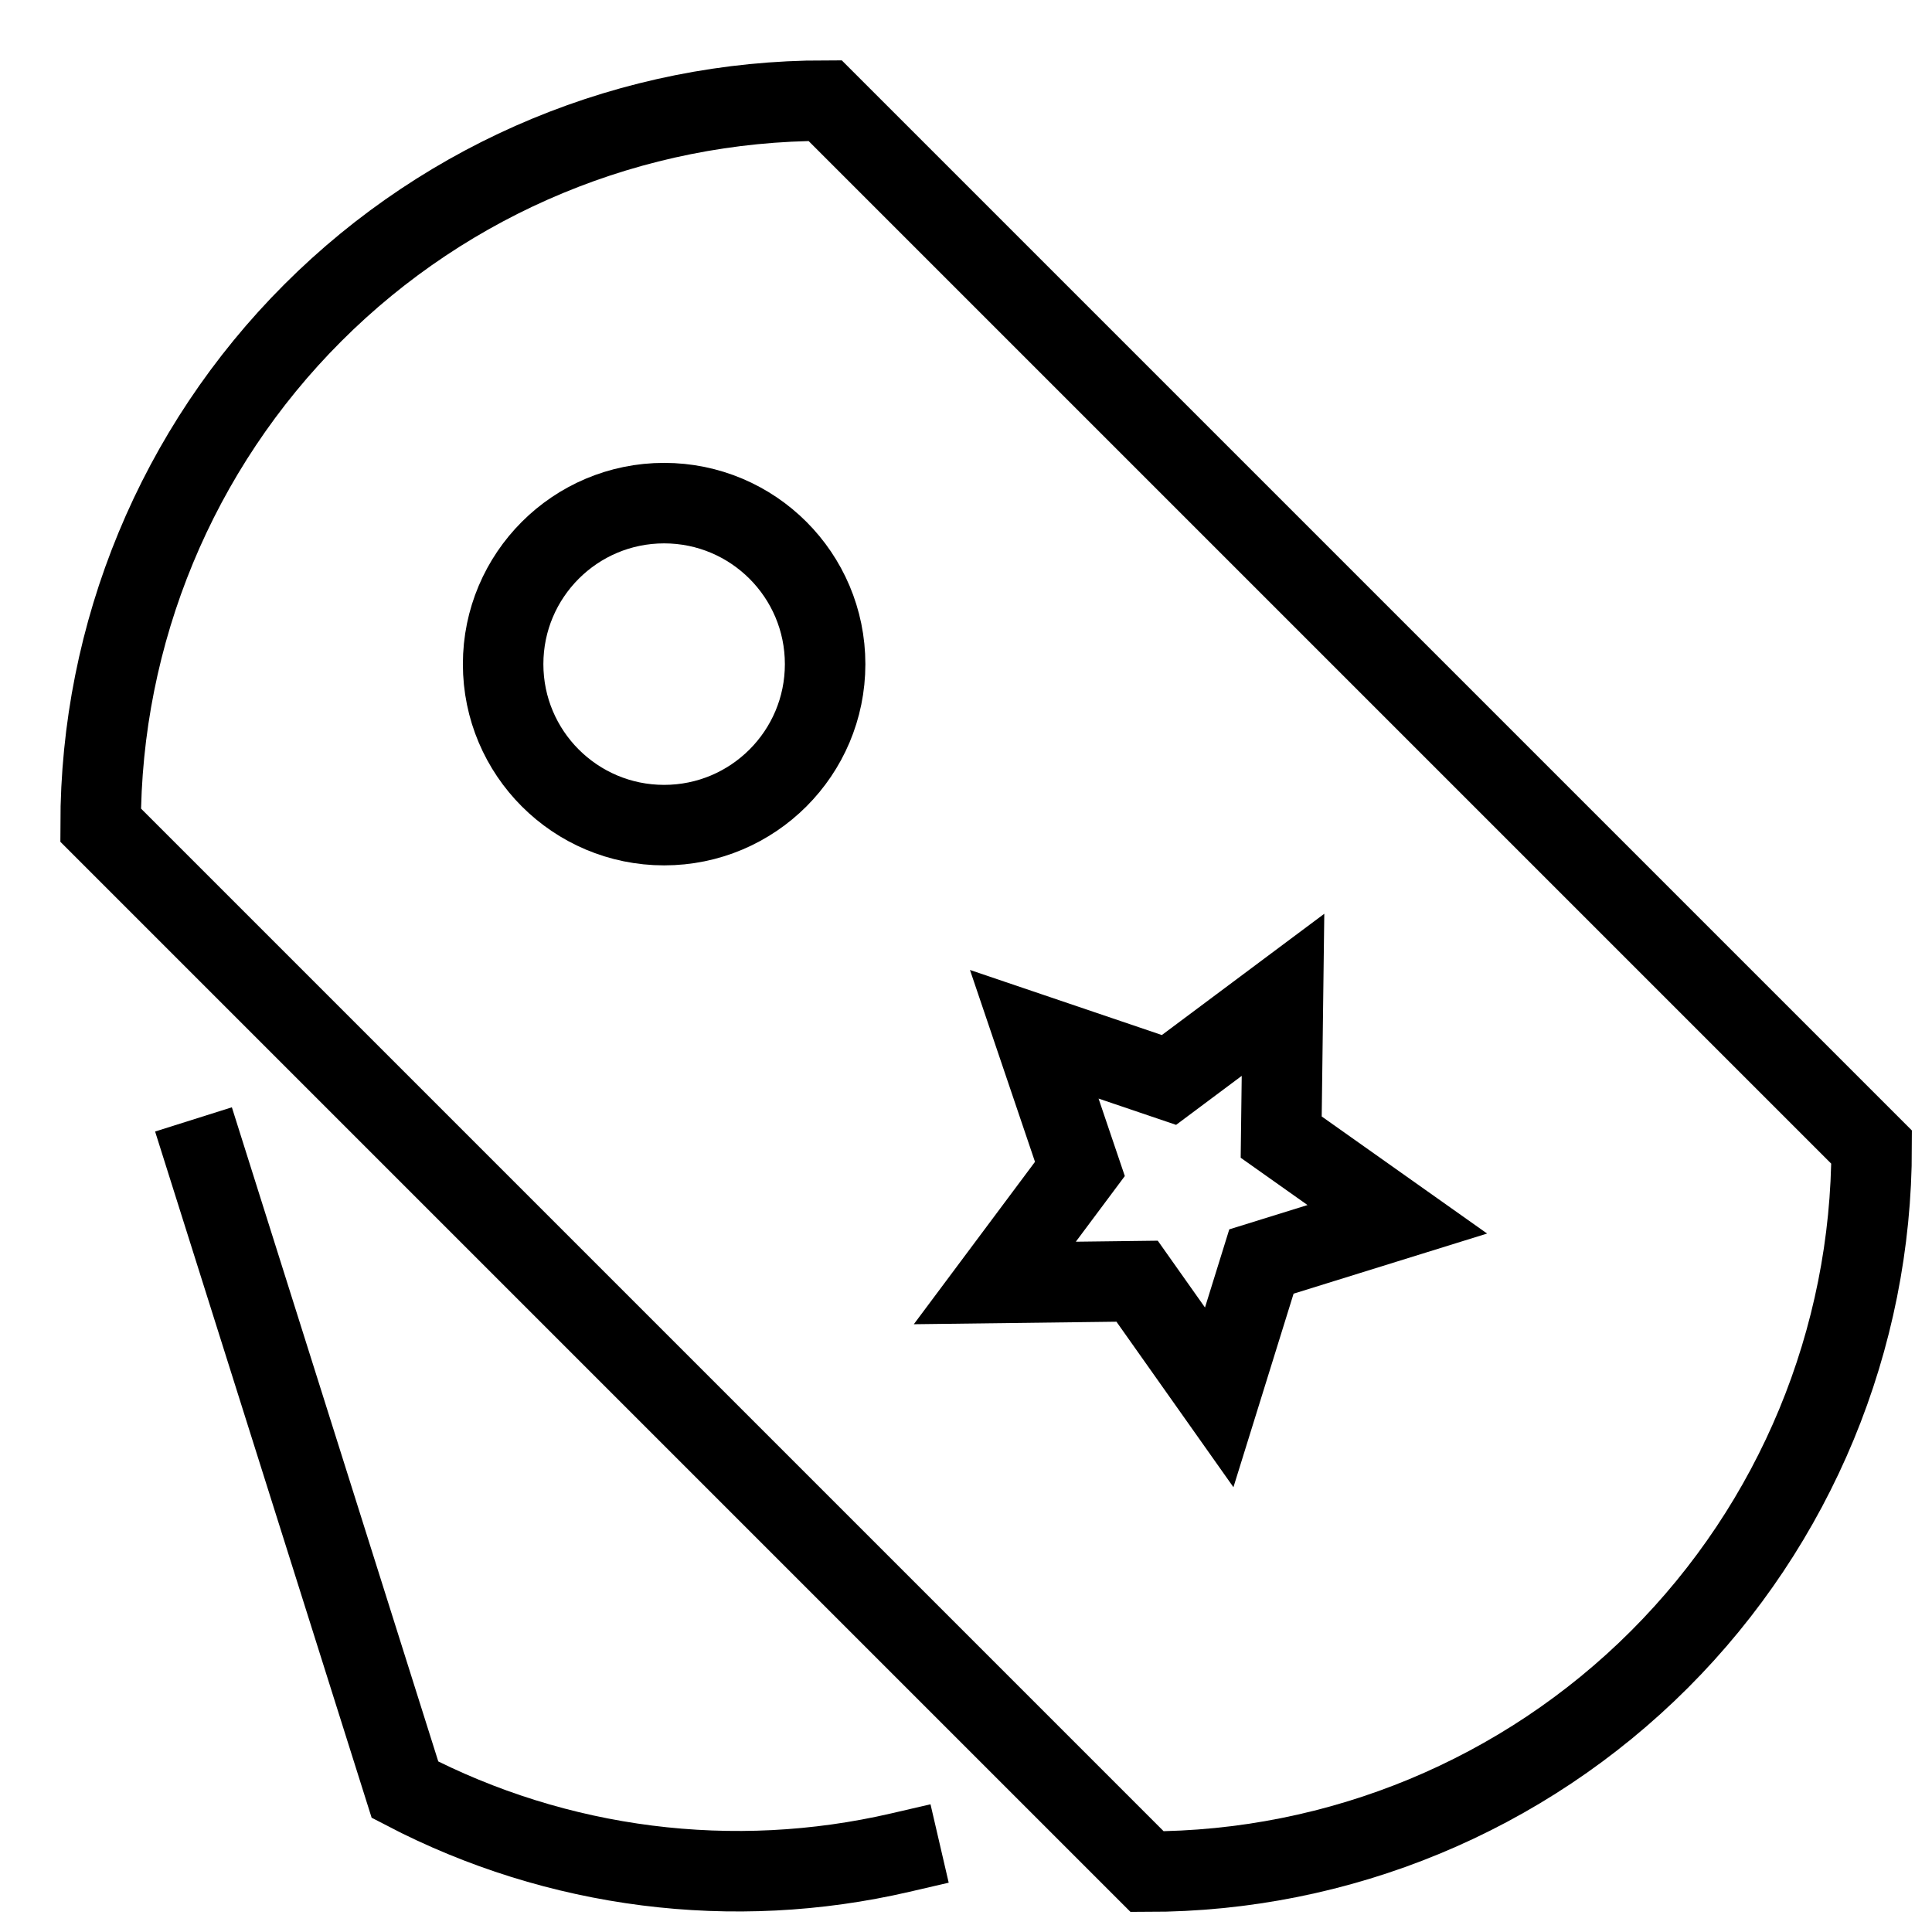
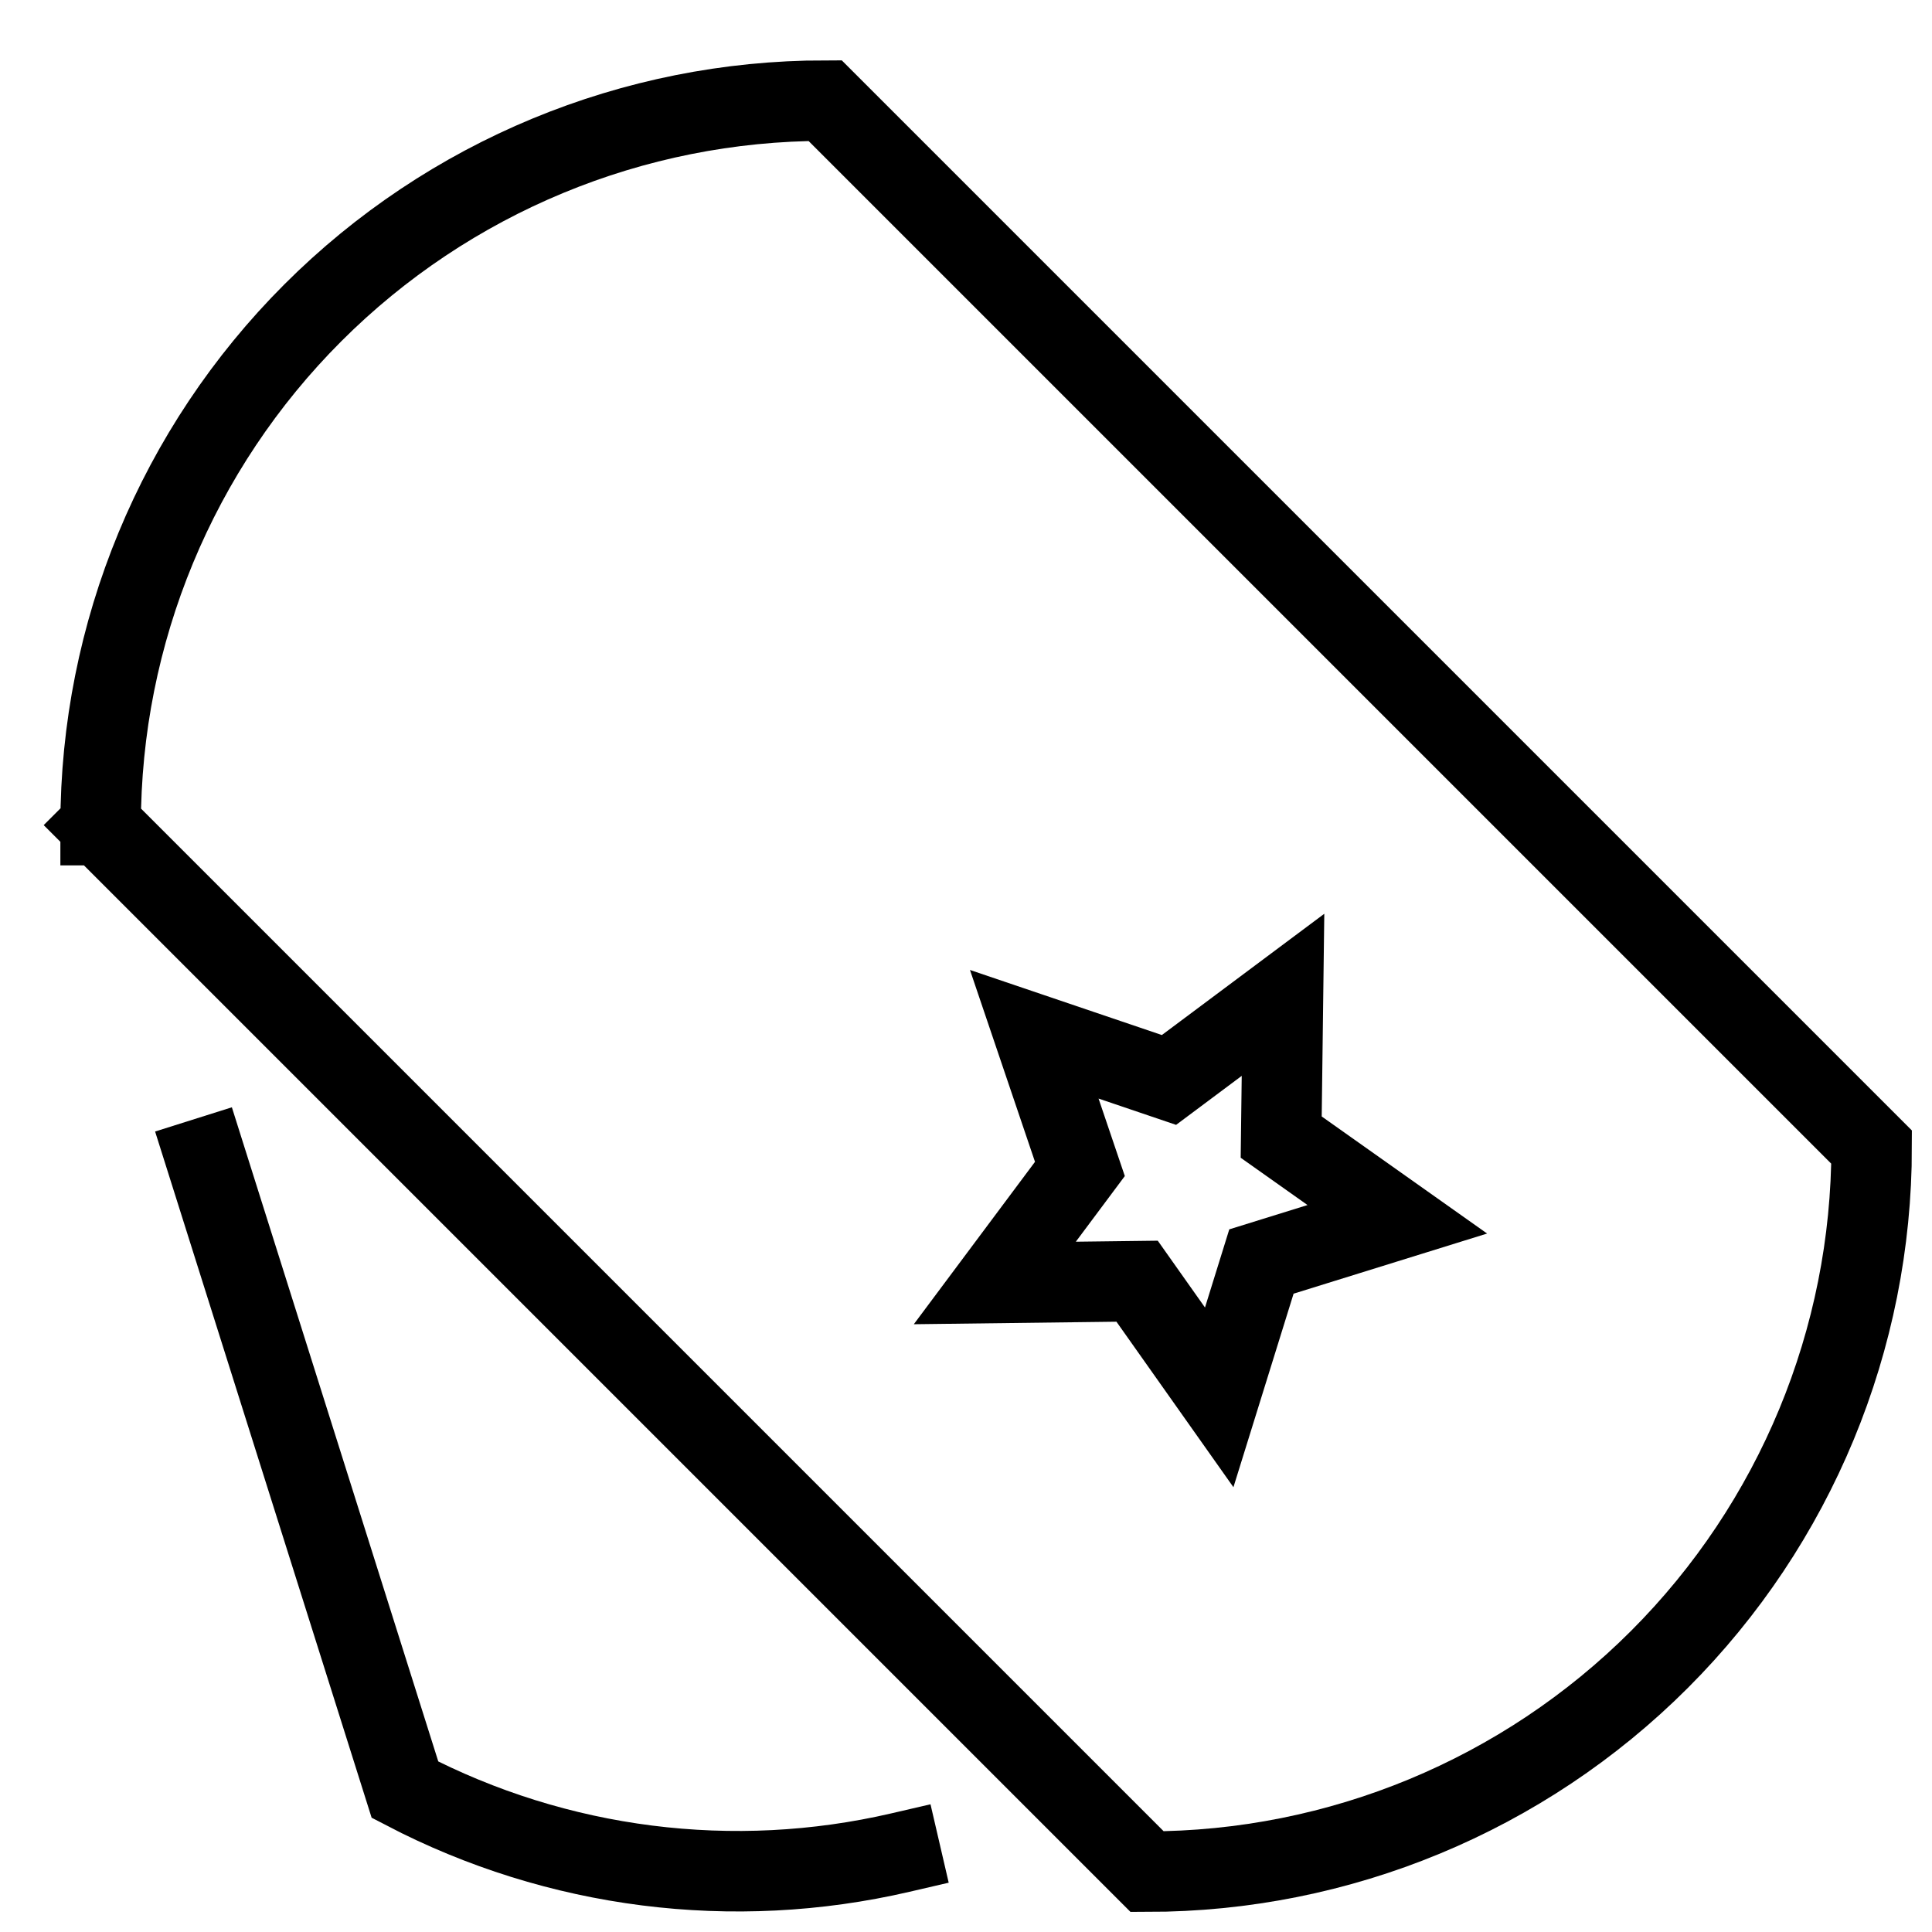
<svg xmlns="http://www.w3.org/2000/svg" width="48" height="48" viewBox="0 0 48 48" fill="none">
  <path d="M24.716 31.875L28.251 31.831L30.291 34.717L31.34 31.342L34.716 30.293L31.831 28.251L31.876 24.716L29.043 26.831L25.696 25.696L26.83 29.042L24.716 31.875Z" stroke="black" stroke-width="2" stroke-miterlimit="10" stroke-linecap="square" />
-   <path d="M16.5 20.5C18.709 20.5 20.5 18.709 20.5 16.5C20.5 14.291 18.709 12.5 16.5 12.5C14.291 12.5 12.5 14.291 12.5 16.5C12.5 18.709 14.291 20.5 16.5 20.5Z" stroke="black" stroke-width="2" stroke-miterlimit="10" stroke-linecap="square" />
  <path d="M5.108 28.765L10.062 44.465C13.847 46.438 18.212 46.992 22.37 46.027" stroke="black" stroke-width="2" stroke-miterlimit="10" stroke-linecap="square" />
-   <path d="M2.5 20.5C2.5 15.726 4.396 11.148 7.772 7.772C11.148 4.396 15.726 2.5 20.5 2.5L46.5 28.5C46.5 33.274 44.604 37.852 41.228 41.228C37.852 44.604 33.274 46.5 28.5 46.5L2.5 20.5Z" stroke="black" stroke-width="2" stroke-miterlimit="10" stroke-linecap="square" />
+   <path d="M2.5 20.5C2.5 15.726 4.396 11.148 7.772 7.772C11.148 4.396 15.726 2.5 20.5 2.5L46.5 28.5C46.5 33.274 44.604 37.852 41.228 41.228C37.852 44.604 33.274 46.5 28.5 46.5L2.5 20.5" stroke="black" stroke-width="2" stroke-miterlimit="10" stroke-linecap="square" />
</svg>